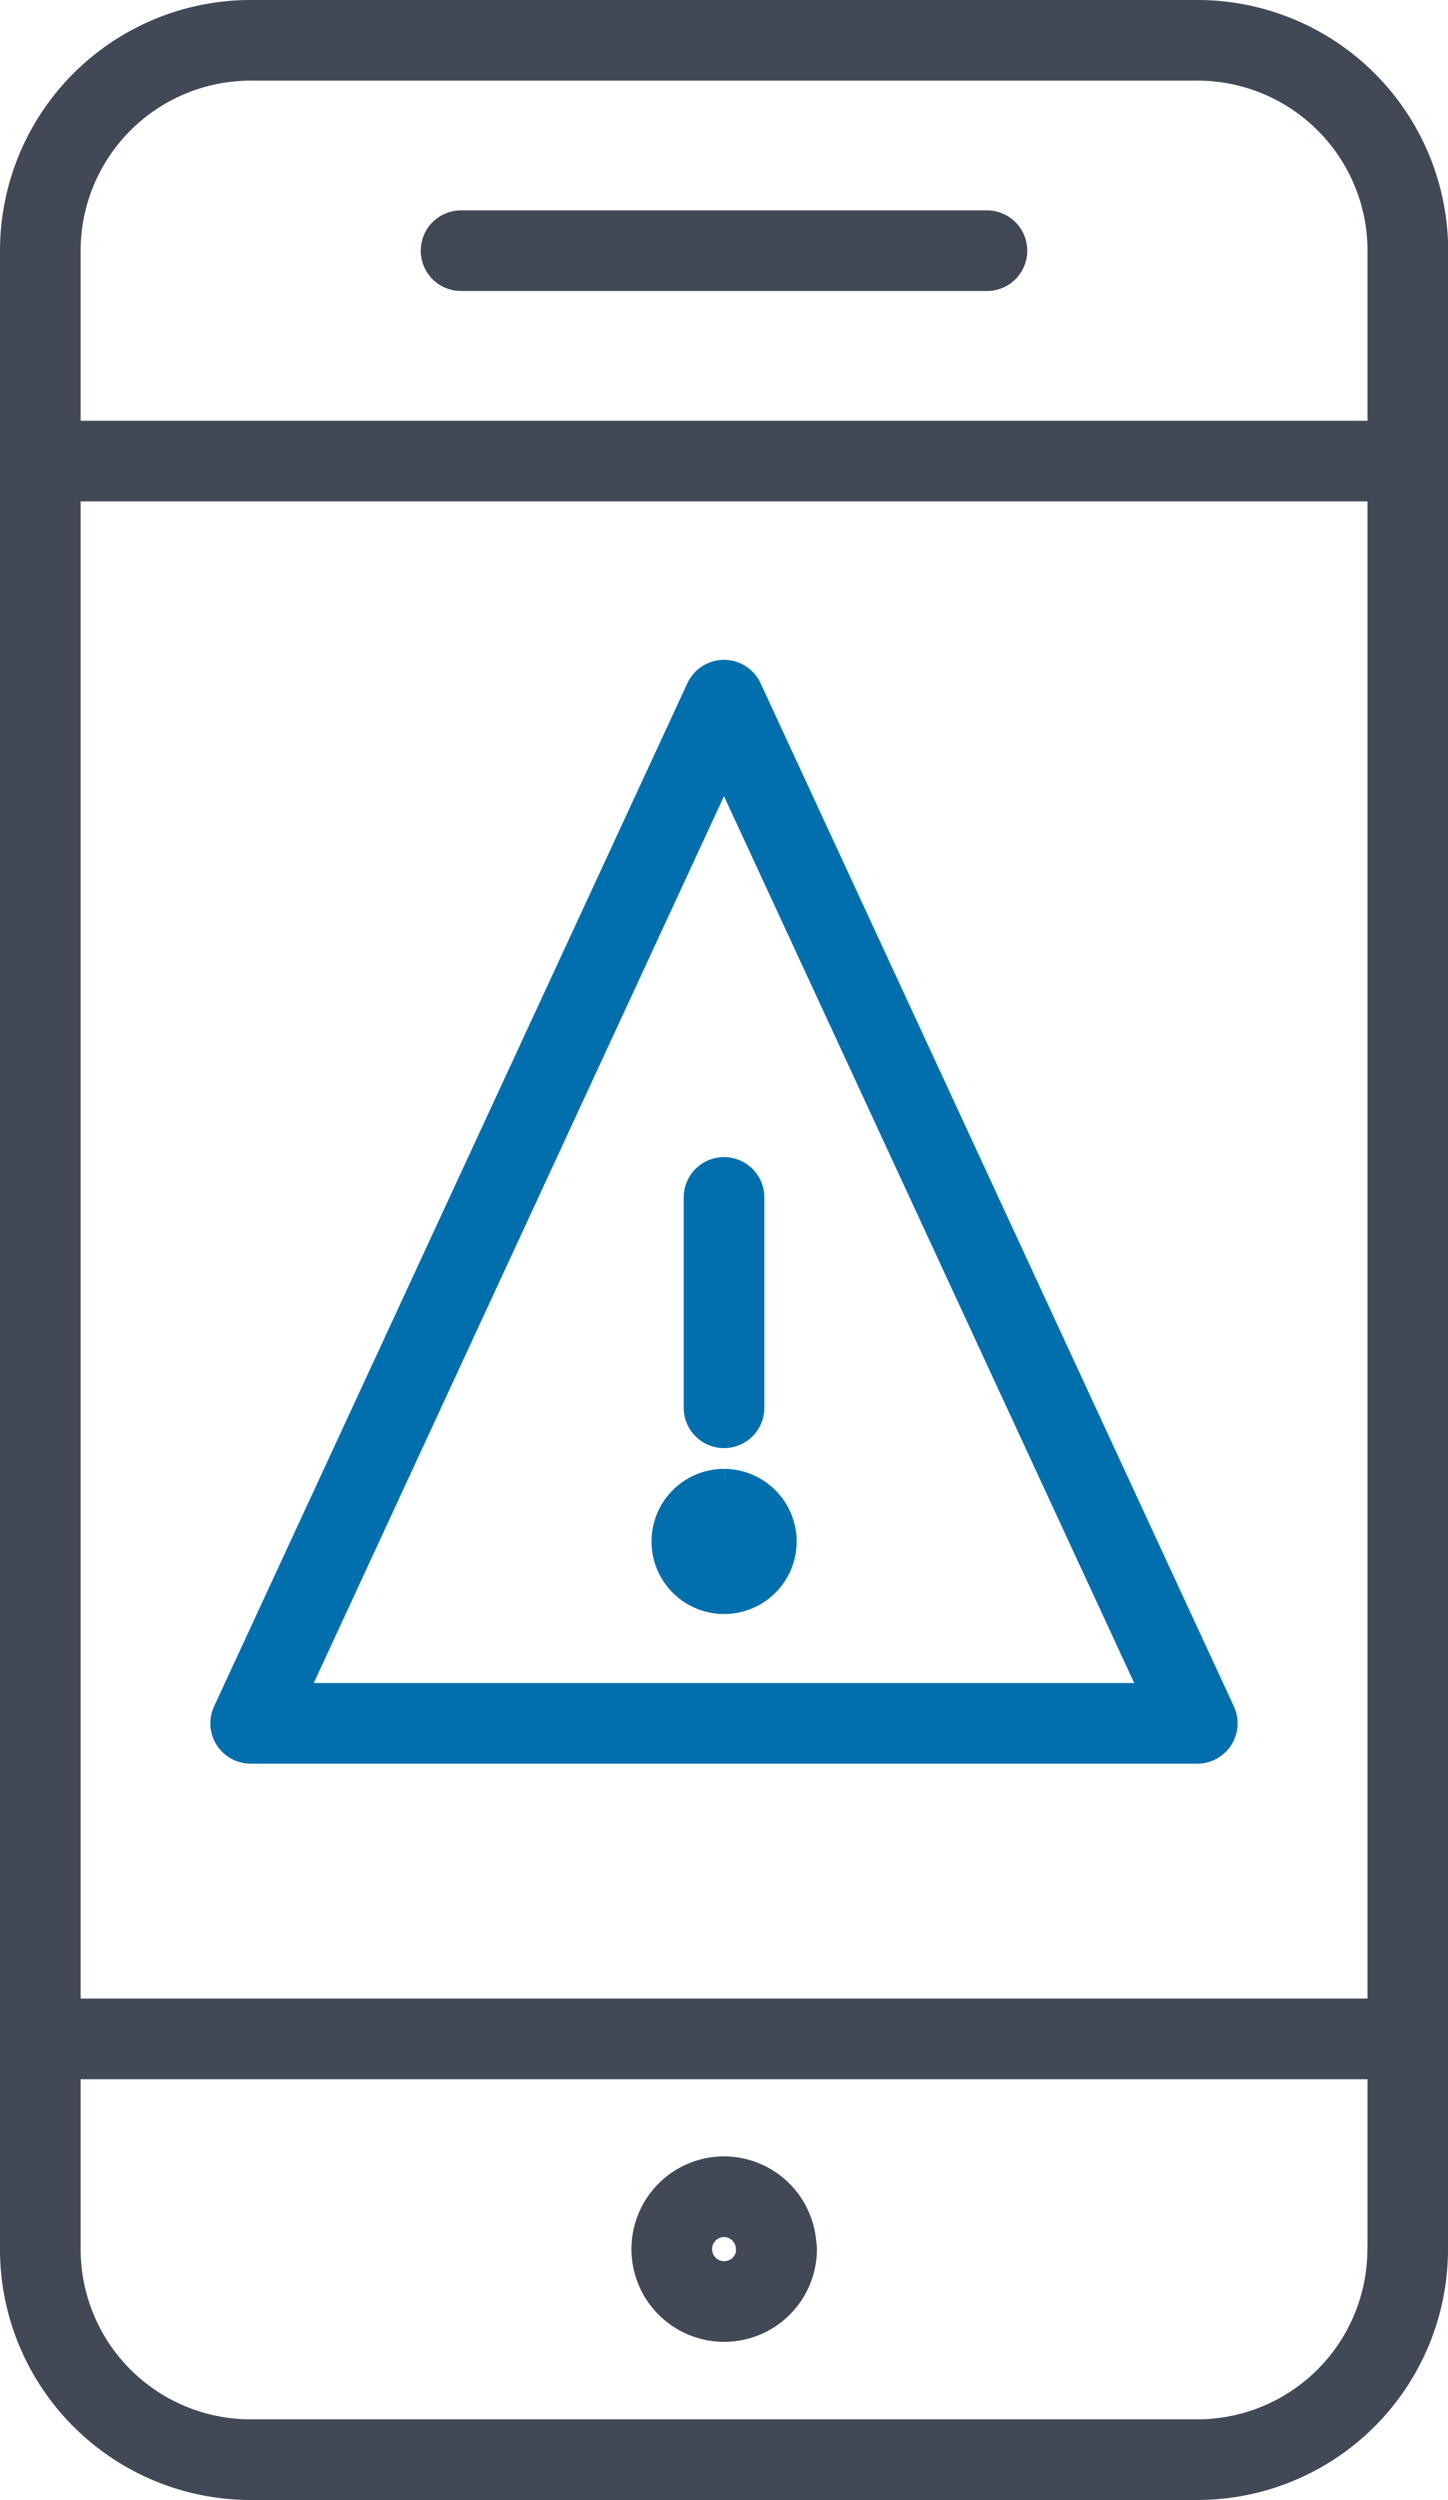
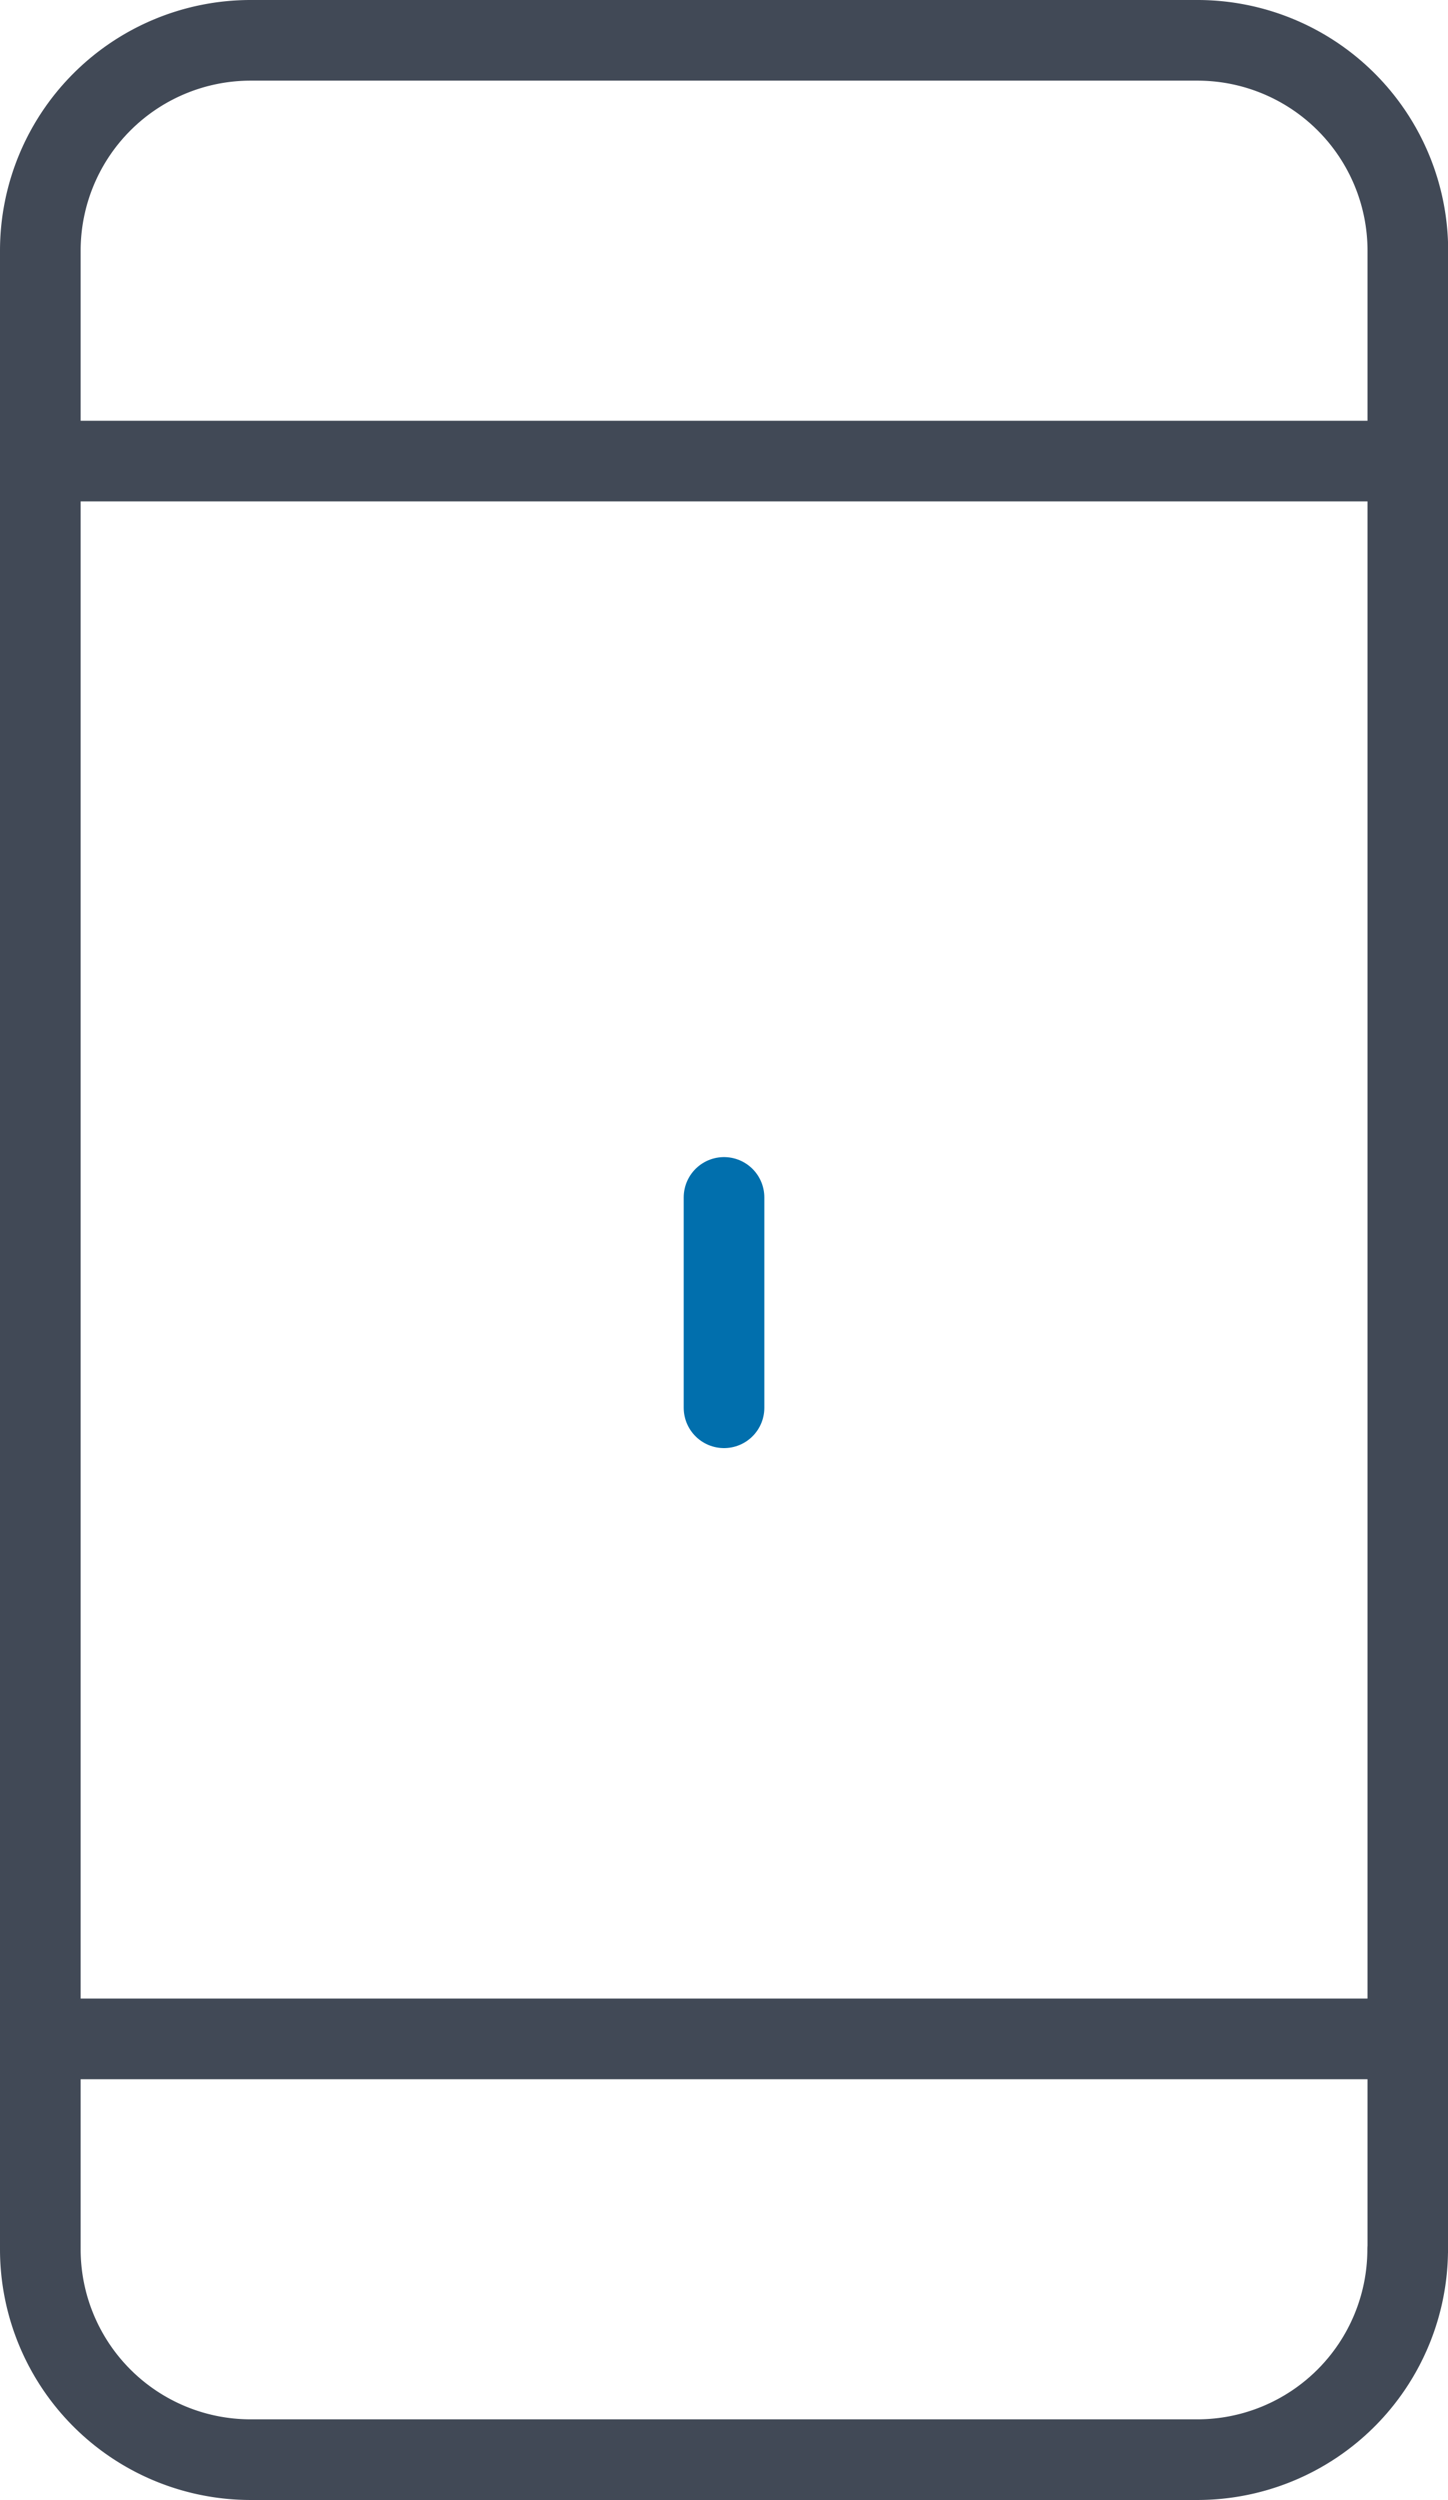
<svg xmlns="http://www.w3.org/2000/svg" width="35.913" height="62" viewBox="0 0 35.913 62">
  <g id="Provide_investment_services_through_any_mobile_app_other_than_our_official_app" data-name="Provide investment services through any mobile app other than our official app" transform="translate(0.5 0.5)">
    <path id="Stroke_6010" data-name="Stroke 6010" d="M33.913,54.783A5.219,5.219,0,0,1,28.7,60H5.217A5.218,5.218,0,0,1,0,54.783V5.217A5.218,5.218,0,0,1,5.217,0H28.7a5.219,5.219,0,0,1,5.217,5.217V54.783Z" transform="translate(0.5 0.5)" fill="none" stroke="#414956" stroke-linecap="round" stroke-linejoin="round" stroke-miterlimit="10" stroke-width="2" />
    <path id="Stroke_6011" data-name="Stroke 6011" d="M33.913,0H0" transform="translate(0.5 10.935)" fill="none" stroke="#414956" stroke-linecap="round" stroke-linejoin="round" stroke-miterlimit="10" stroke-width="2" />
    <path id="Stroke_6012" data-name="Stroke 6012" d="M33.913,0H0" transform="translate(0.5 50.065)" fill="none" stroke="#414956" stroke-linecap="round" stroke-linejoin="round" stroke-miterlimit="10" stroke-width="2" />
-     <path id="Stroke_6013" data-name="Stroke 6013" d="M0,0H13.043" transform="translate(10.935 5.717)" fill="none" stroke="#414956" stroke-linecap="round" stroke-linejoin="round" stroke-miterlimit="10" stroke-width="2" />
-     <path id="Stroke_6014" data-name="Stroke 6014" d="M2.609,1.3A1.3,1.3,0,1,1,1.3,0a1.3,1.3,0,0,1,1.3,1.3Z" transform="translate(16.152 53.978)" fill="none" stroke="#414956" stroke-linejoin="round" stroke-miterlimit="10" stroke-width="2" />
-     <path id="Stroke_6015" data-name="Stroke 6015" d="M23.478,25.375H0L11.739,0,23.478,25.375Z" transform="translate(5.717 16.864)" fill="none" stroke="#016fad" stroke-linecap="round" stroke-linejoin="round" stroke-miterlimit="10" stroke-width="2" />
    <path id="Stroke_6016" data-name="Stroke 6016" d="M0,0V5.217" transform="translate(17.457 29.196)" fill="none" stroke="#016fad" stroke-linecap="round" stroke-linejoin="round" stroke-miterlimit="10" stroke-width="2" />
-     <path id="Fill_6017" data-name="Fill 6017" d="M1.307,0a1.3,1.3,0,1,0,1.3,1.3A1.307,1.307,0,0,0,1.307,0" transform="translate(16.152 36.428)" fill="#016fad" stroke="#016fad" stroke-width="1" />
  </g>
</svg>